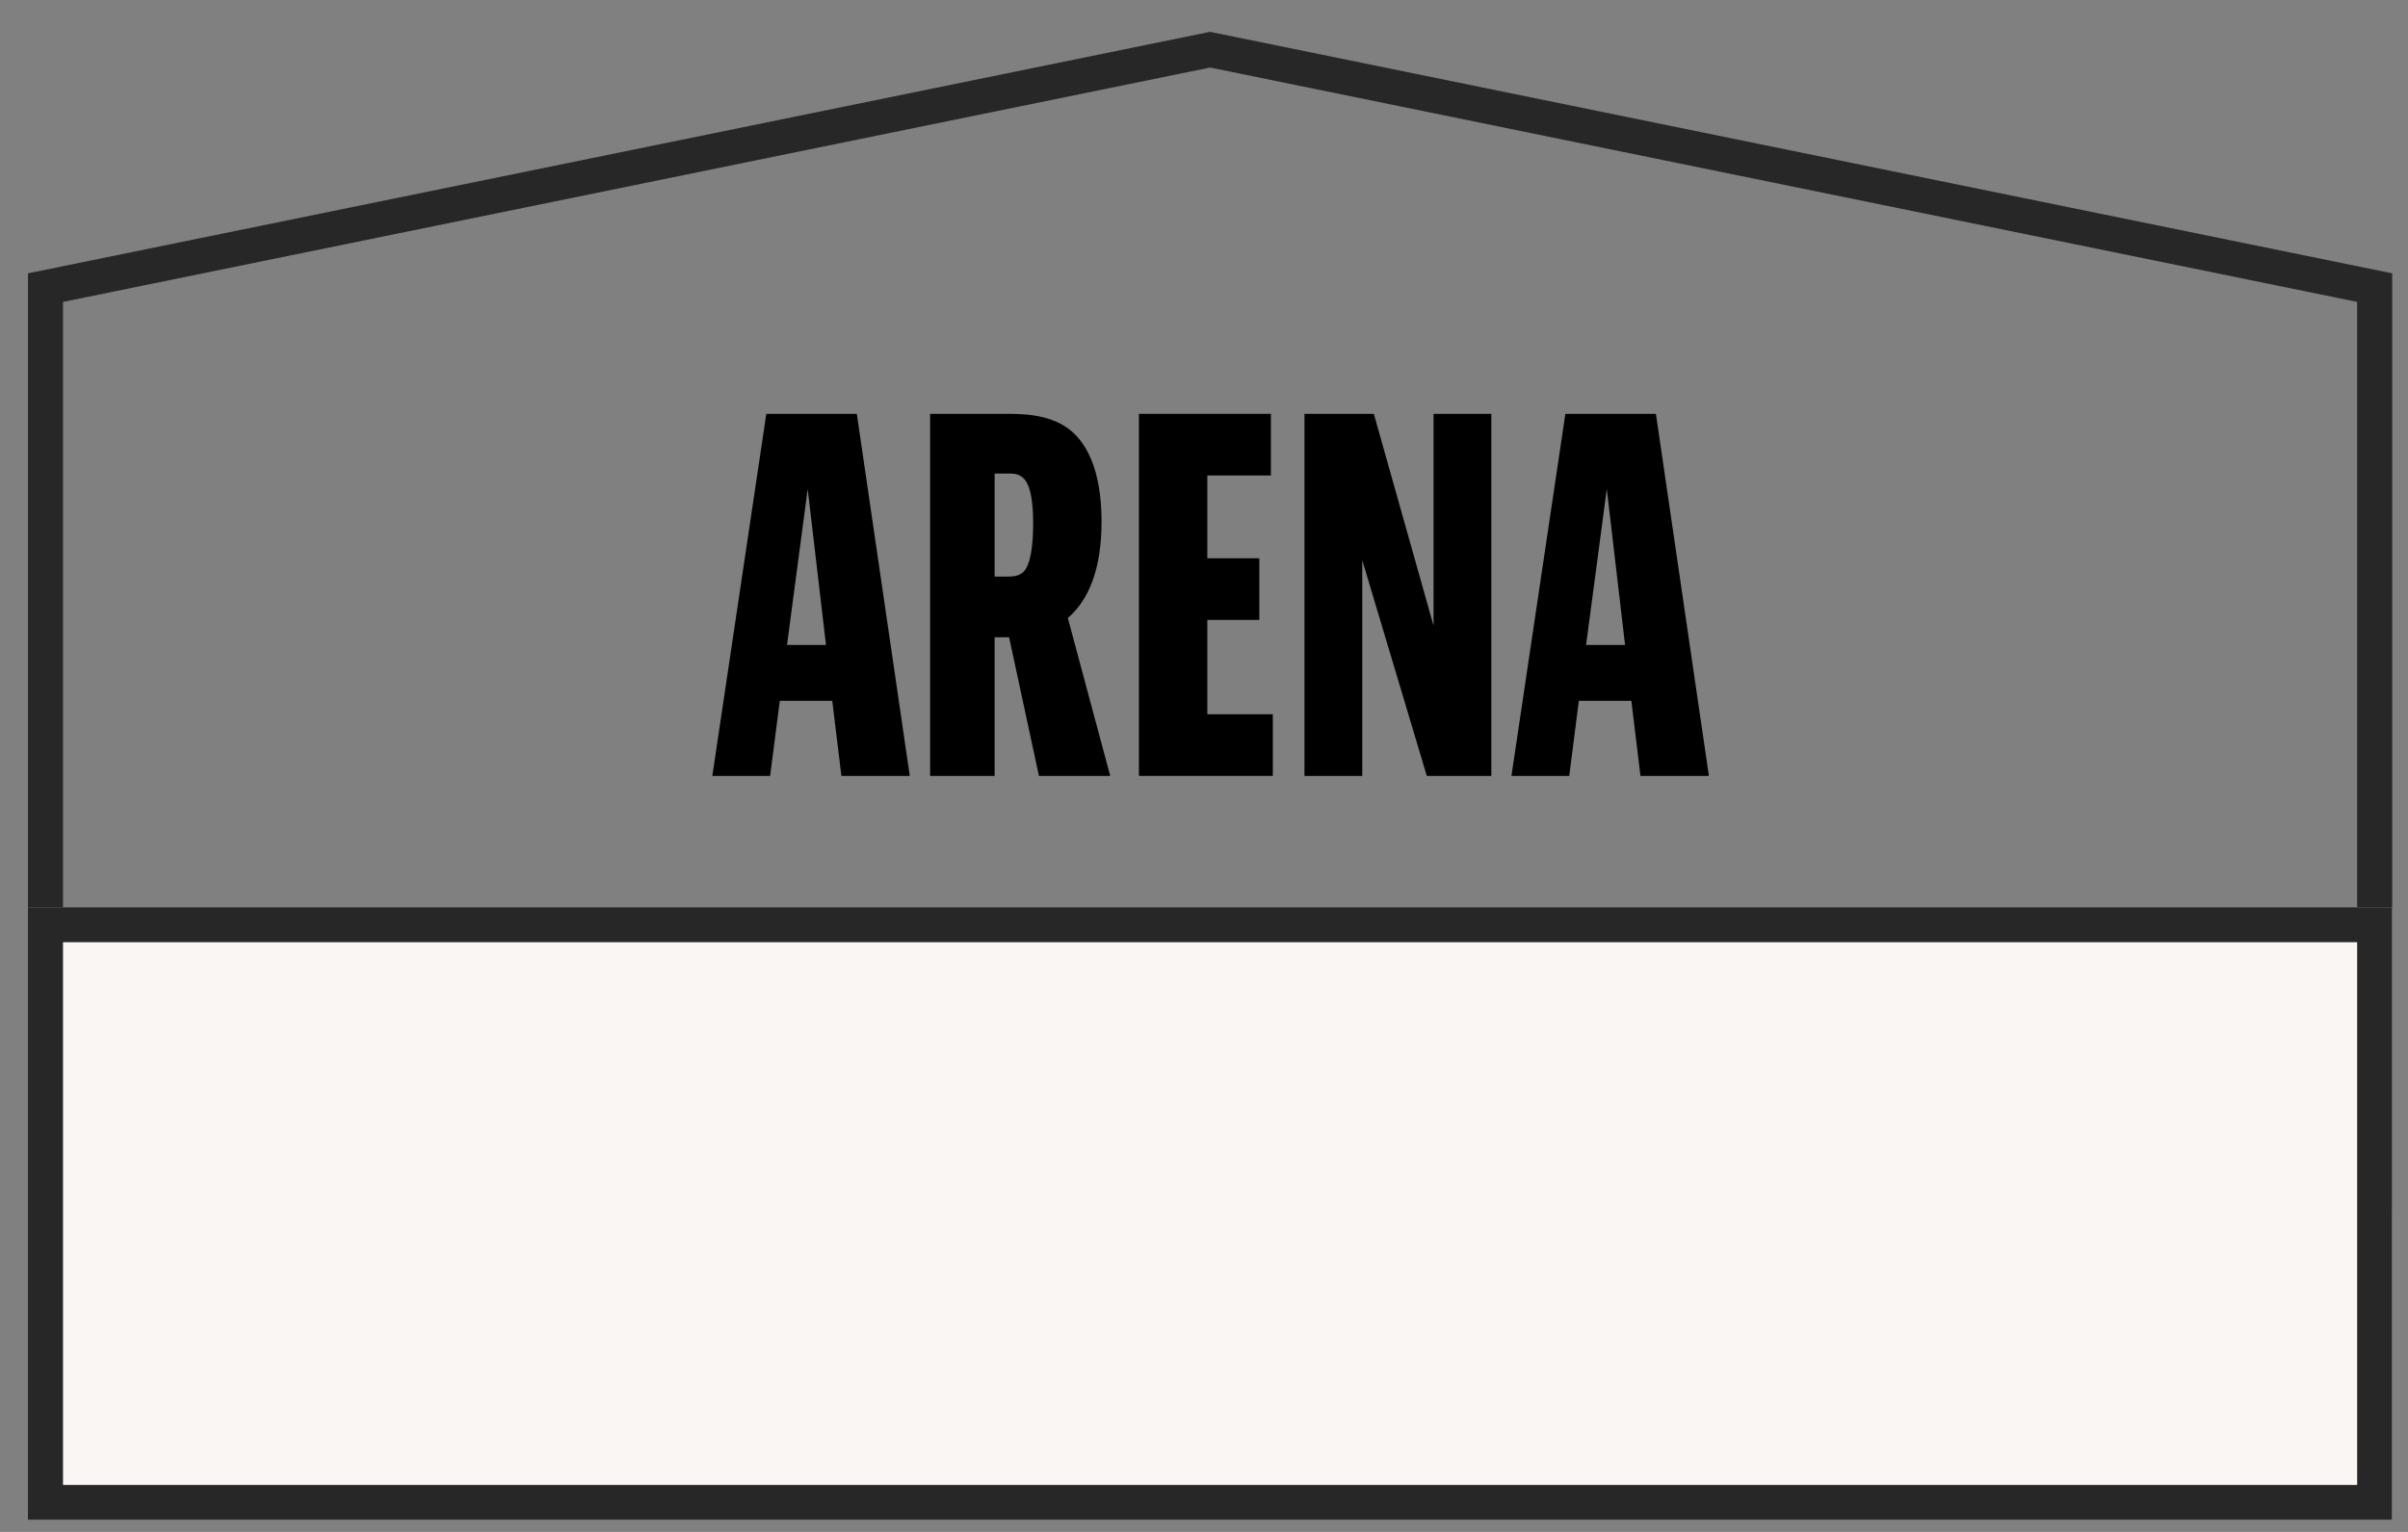
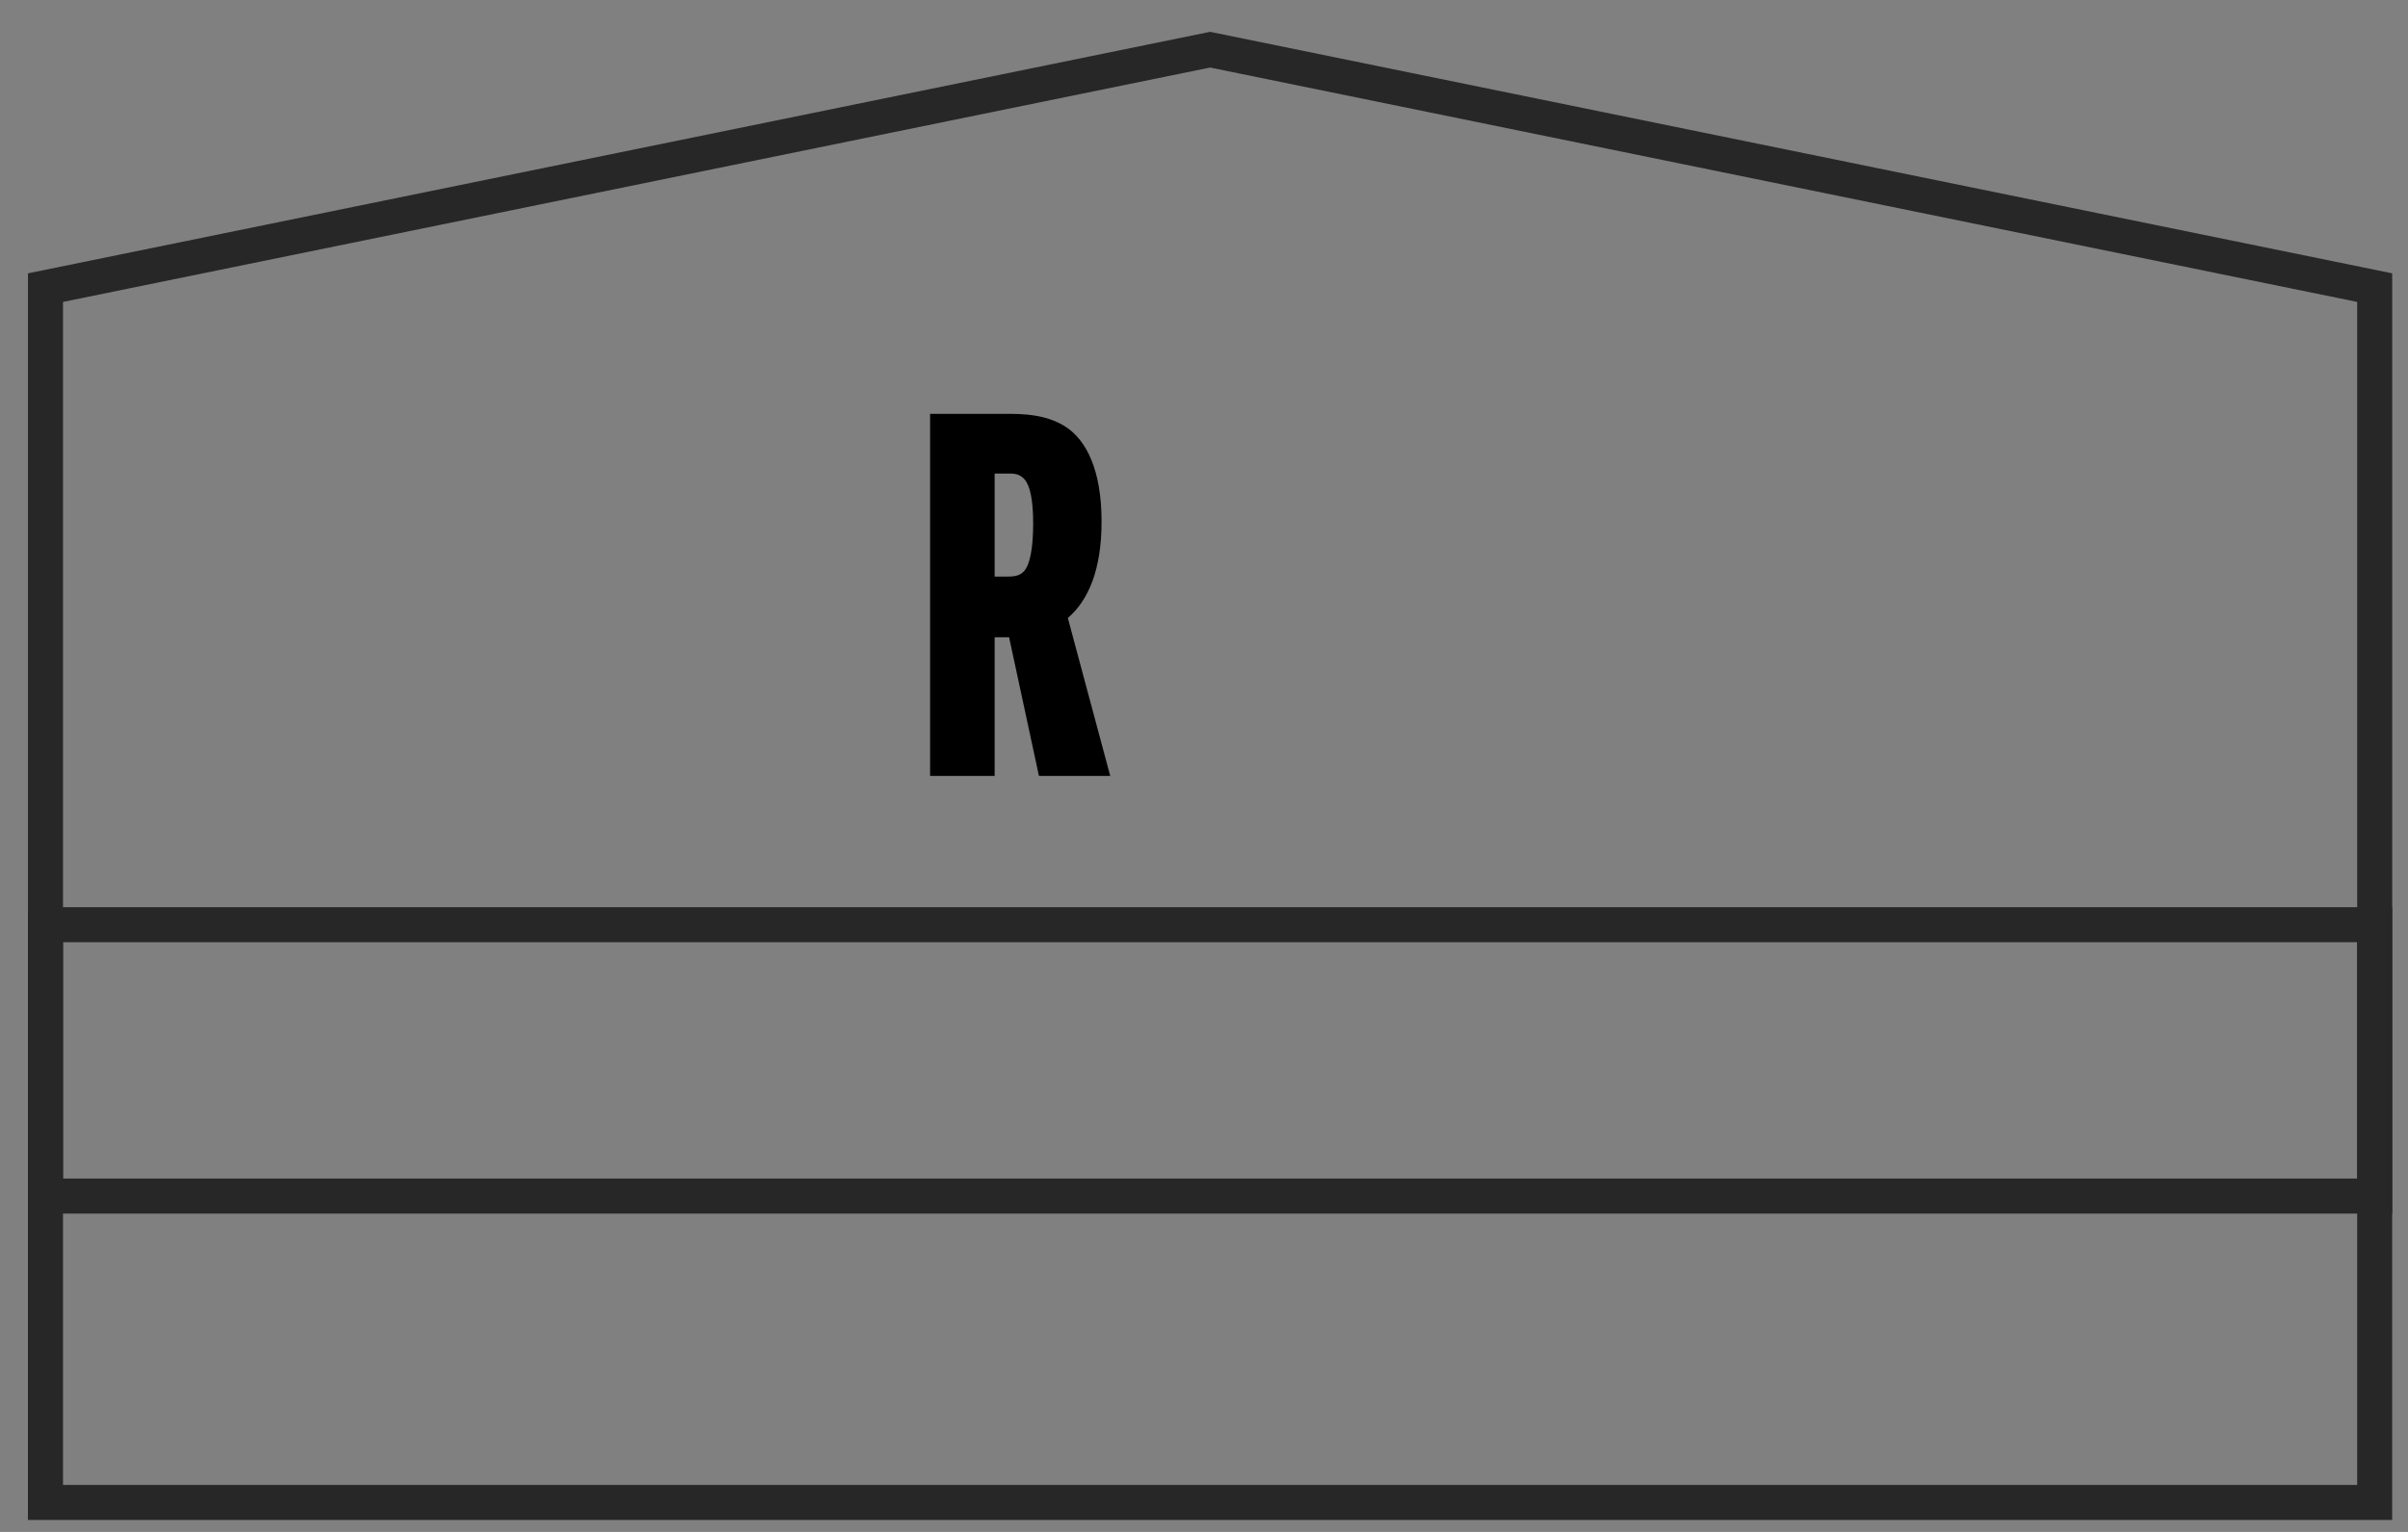
<svg xmlns="http://www.w3.org/2000/svg" width="55" height="35" viewBox="0 0 55 35" fill="none">
  <rect x="0" y="0" width="55" height="35" fill="#808080" stroke="none" />
  <path d="M53.839 26.927V6.898L27.639 1.543L1.439 6.898V26.927H53.839ZM54.639 27.727H0.639V6.245L27.639 0.727L54.639 6.245V27.727Z" fill="#272727" />
-   <path d="M39.032 17.727H37.469L37.261 16.011H36.062L35.842 17.727H34.522L35.754 9.455H37.822L39.032 17.727ZM36.7 11.171L36.227 14.735H37.117L36.7 11.171Z" fill="black" />
-   <path d="M29.795 9.455H31.379L32.743 14.295V9.455H34.063V17.727H32.589L31.115 12.799V17.727H29.795V9.455Z" fill="black" />
-   <path d="M26.014 9.455H29.028V10.863H27.576V12.755H28.764V14.163H27.576V16.319H29.072V17.727H26.014V9.455Z" fill="black" />
  <path d="M23.048 14.559H22.718V17.727H21.244V9.455H22.96C23.334 9.455 23.928 9.455 24.39 9.785C24.786 10.071 25.16 10.687 25.16 11.919C25.16 13.03 24.852 13.723 24.39 14.119L25.358 17.727H23.73L23.048 14.559ZM22.718 10.819V13.173H23.004C23.114 13.173 23.268 13.173 23.378 13.063C23.532 12.909 23.598 12.491 23.598 11.963C23.598 11.435 23.532 11.105 23.4 10.951C23.29 10.819 23.136 10.819 23.048 10.819H22.718Z" fill="black" />
-   <path d="M20.78 17.727H19.218L19.009 16.011H17.811L17.59 17.727H16.27L17.503 9.455H19.57L20.78 17.727ZM18.448 11.171L17.976 14.735H18.866L18.448 11.171Z" fill="black" />
-   <path d="M54.639 20.727H0.639V34.727H54.639V20.727Z" fill="#F9F6F4" />
  <path d="M54.638 20.727V34.727H0.638V20.727H54.638ZM1.439 33.927H53.839V21.527H1.439V33.927Z" fill="#272727" />
</svg>